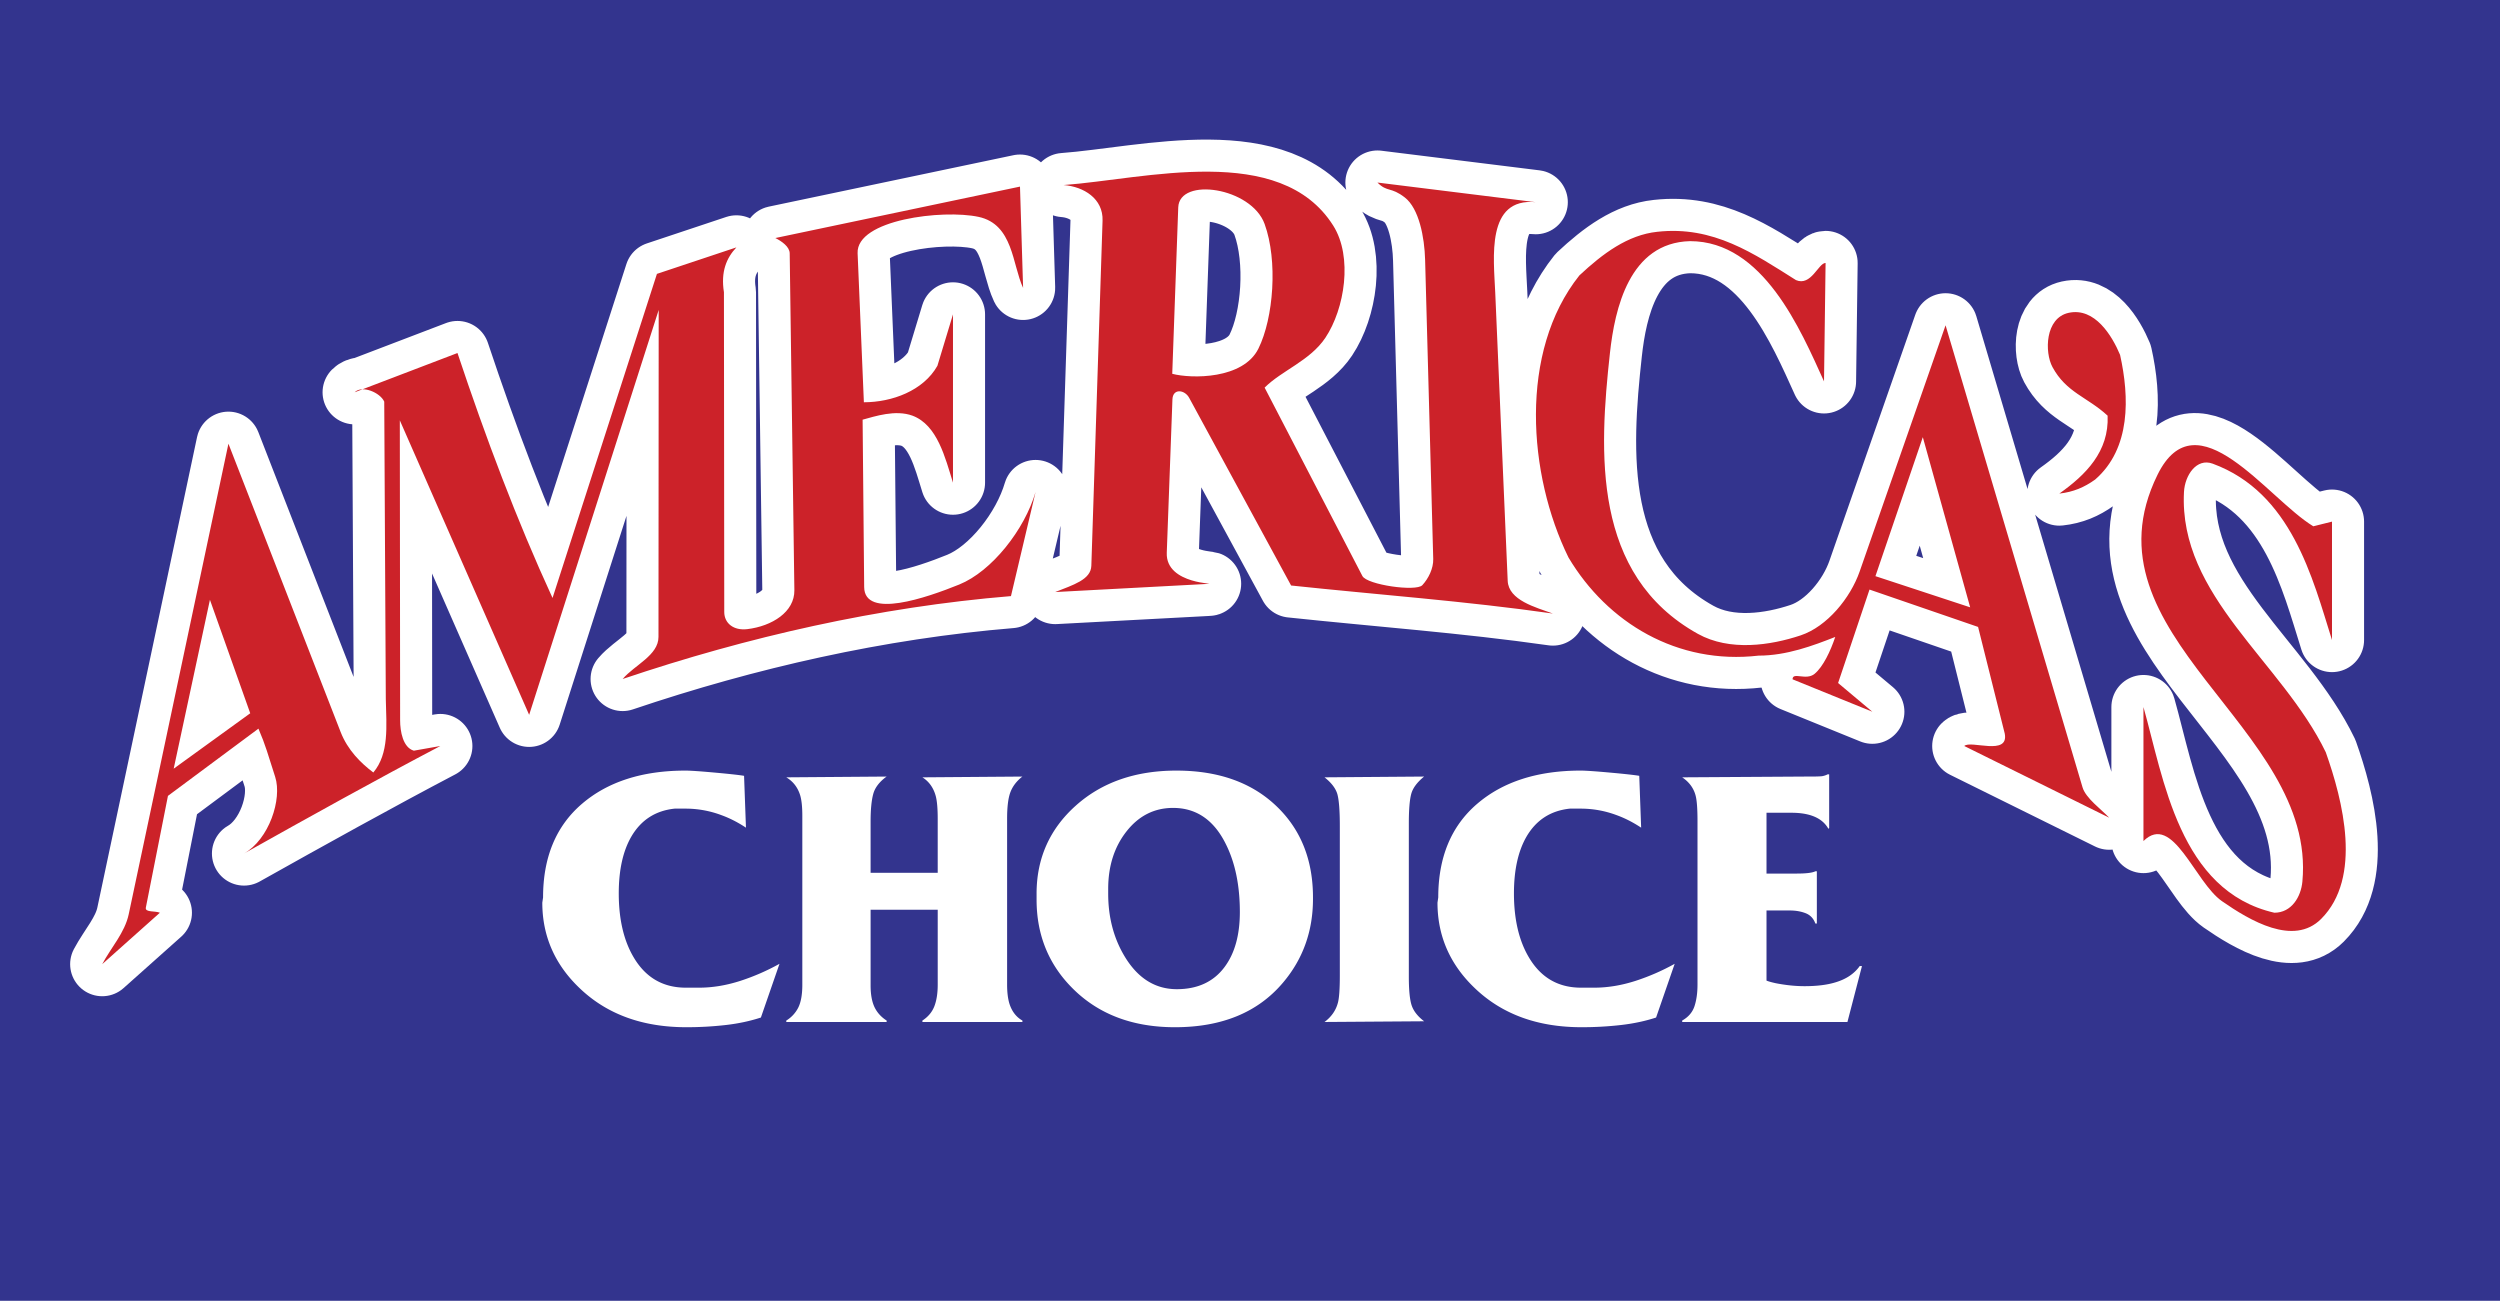
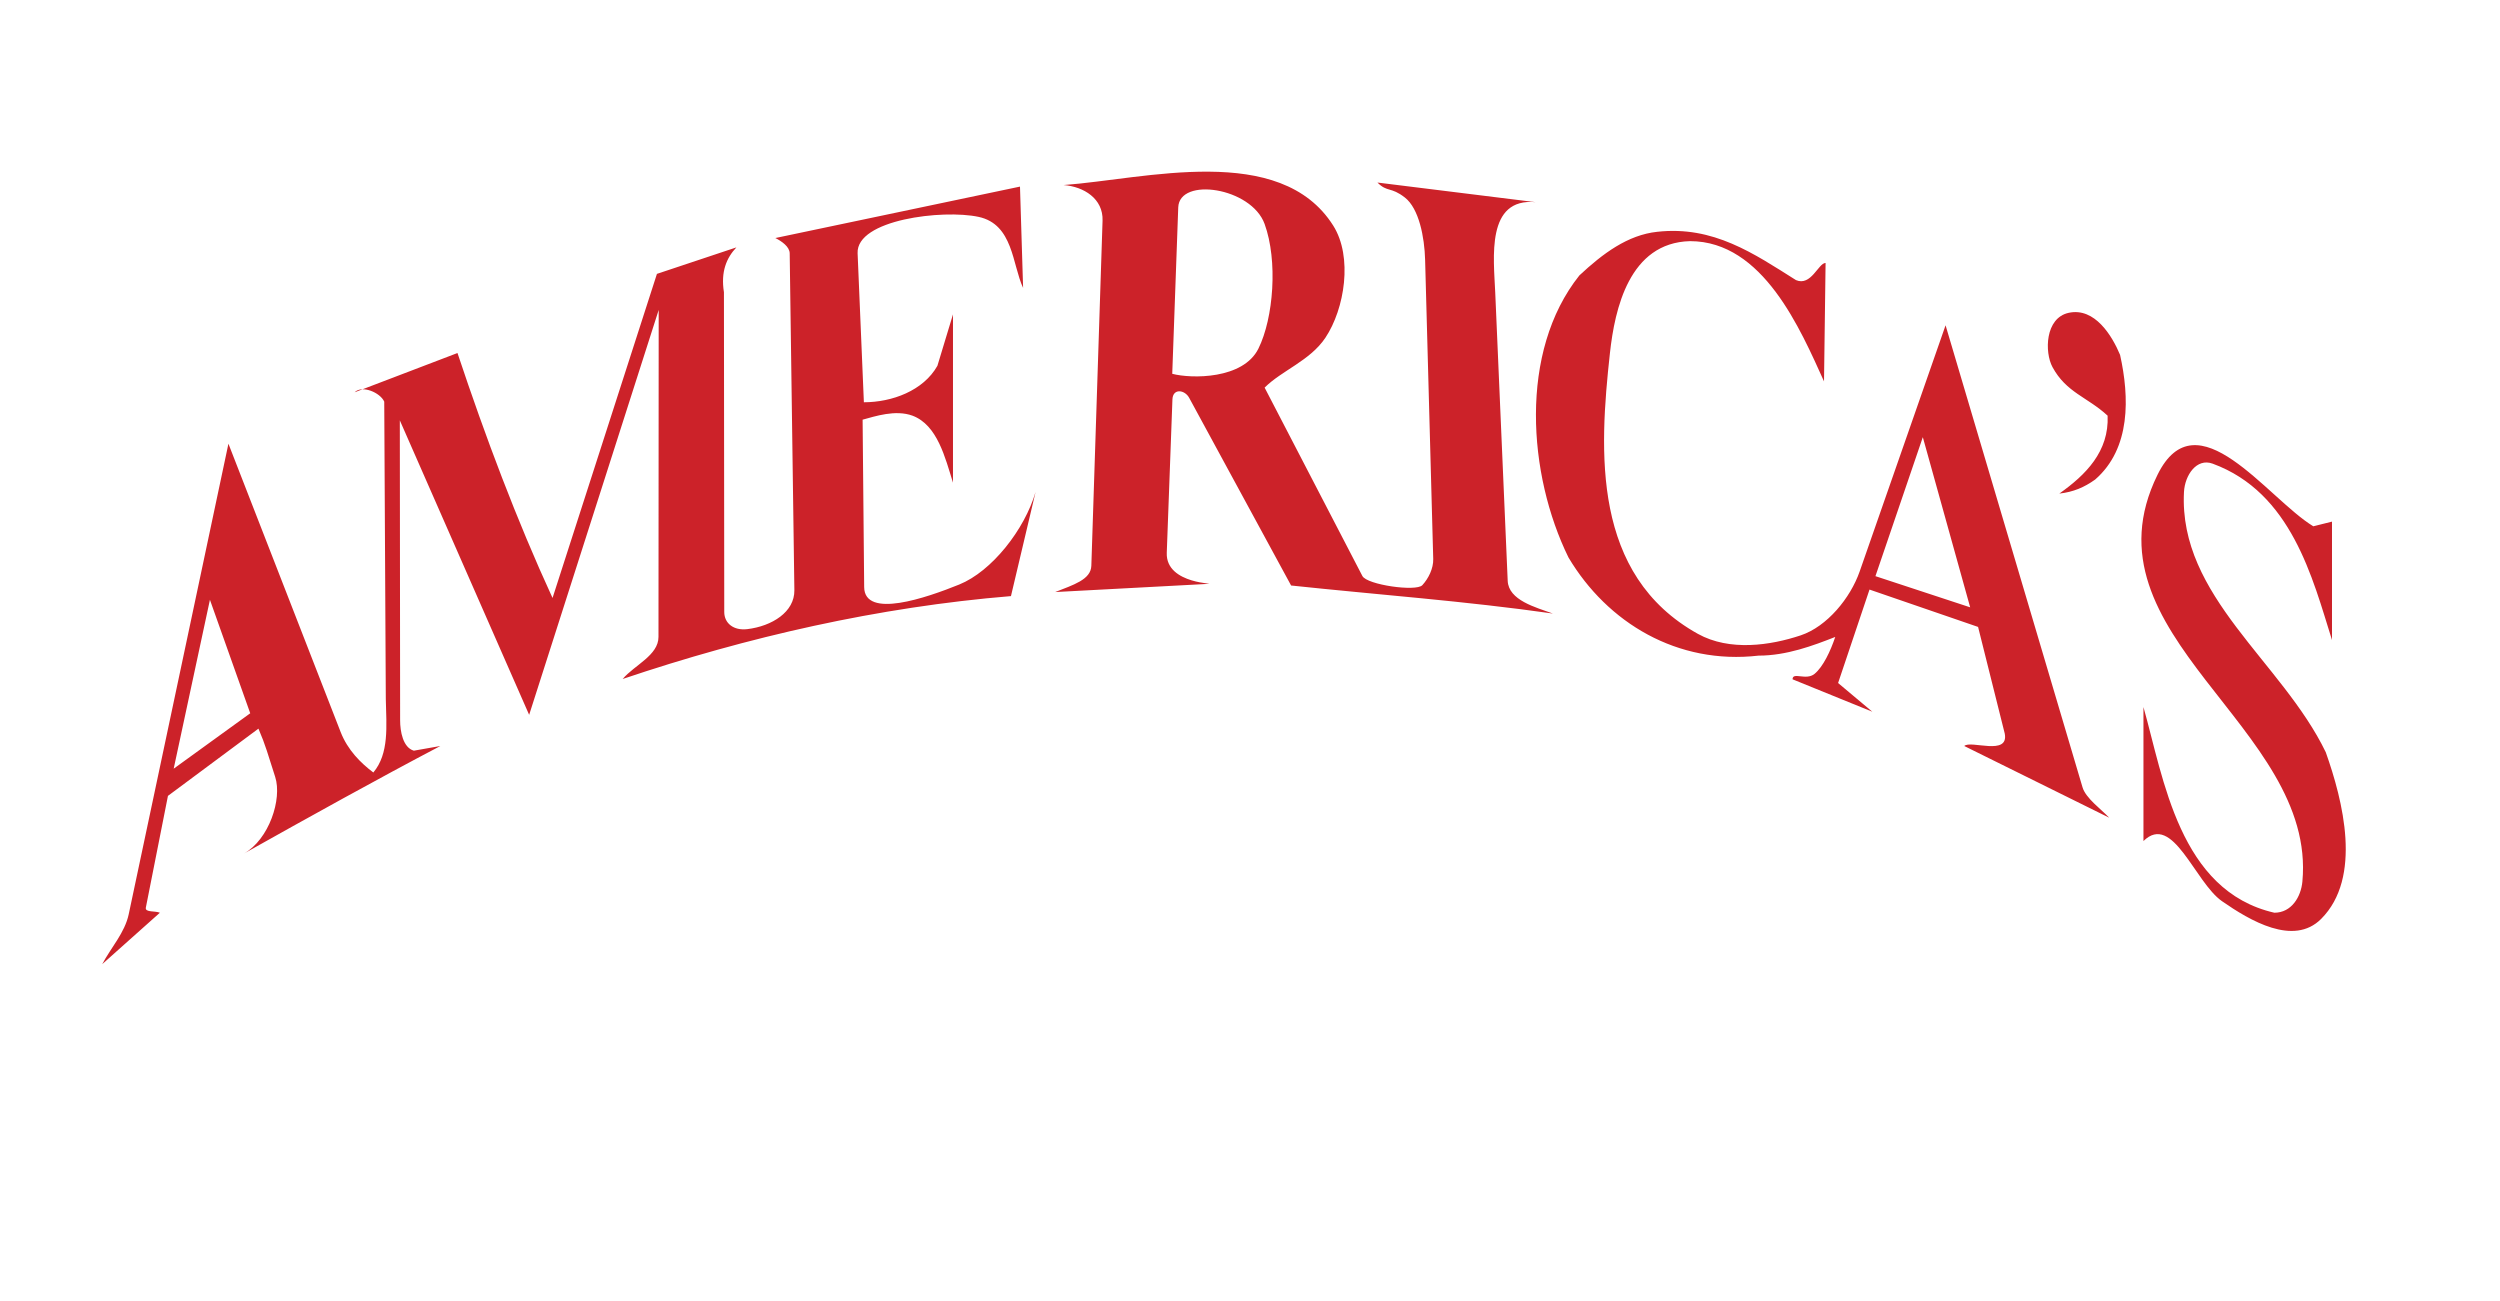
<svg xmlns="http://www.w3.org/2000/svg" viewBox="0 0 552.35 287.406">
  <title>americas choice - SVG vector logo - www.oklogos.com</title>
-   <path fill-rule="evenodd" clip-rule="evenodd" fill="#33348e" d="M0 0h552.35v287.406H0V0z" />
-   <path d="M294.555 49.835c4.375 6.913 2.547 18.383-1.723 24.788-3.375 5.066-9.639 7.23-13.426 11.017l21.596 41.618c1.021 1.968 11.887 3.497 13.242 2.036 1.355-1.461 2.469-3.695 2.414-5.784l-1.793-66.1c-.133-5.011-1.354-11.343-4.475-13.771-3.121-2.427-3.859-1.103-6.057-3.306l34.975 4.339c-11.016-1.033-9.283 12.28-8.951 19.967l2.754 63.69c.186 4.309 6.197 5.853 9.984 7.23-19.277-2.757-38.947-4.182-57.838-6.197l-22.521-41.465c-.984-1.814-3.606-2.147-3.698.351l-1.252 33.885c-.265 7.204 11.897 6.726 8.88 6.886l-33.528 1.789c3.982-1.585 7.883-2.734 7.983-5.801l2.479-76.272c.157-4.83-4.131-7.505-8.607-7.849 17.972-1.319 47.855-9.548 59.562 8.949zm-15.149-.343c2.939 8.104 1.988 20.763-1.377 27.542s-14.796 6.676-19.033 5.552l1.325-36.763c.245-6.777 16.145-4.436 19.085 3.669zm-53.362 14.115c-2.41-5.165-2.157-14.043-9.839-15.692-7.893-1.694-27.04.597-26.727 8.032l1.386 32.929c6.197 0 13.146-2.547 16.245-8.056l3.443-11.361v37.181c-1.722-5.508-3.443-12.738-8.951-14.804-3.787-1.377-8.261.146-11.017.887l.345 36.983c.066 7.111 13.763 2.369 21-.56 7.237-2.929 14.459-12.179 16.869-20.441l-5.438 22.998c-29.263 2.41-58.252 9.02-85.793 18.314 2.64-3.098 7.915-5.225 7.918-9.294l.046-72.245-28.621 89.458L88.336 92.87l.067 66.306c0 2.41.622 5.99 3.032 6.68l5.852-1.033c-13.771 7.229-29.263 15.836-43.378 23.754 5.508-3.098 8.479-12.002 6.886-16.938-1.593-4.938-2.108-6.971-3.695-10.652l-19.995 14.852-4.885 24.688c-.218 1.107 2.066.674 3.099 1.133l-12.738 11.36c1.951-3.672 4.99-6.949 5.853-11.016l22.033-103.97 24.788 63.689c1.557 4.002 4.475 6.887 7.229 8.951 3.517-4.199 2.89-10.191 2.754-16.25l-.345-65.686c-.889-2-4.891-3.716-6.541-2.065l22.722-8.676c6.197 18.591 13.083 36.906 21.001 54.12l23.066-71.608 17.558-5.853c-2.197 2.342-3.48 5.373-2.754 9.914l.07 70.645c.002 2.48 2.053 4.156 5.094 3.787 5.474-.664 10.465-3.798 10.398-8.606l-1.033-74.432c-.019-1.456-1.792-2.685-3.169-3.374l54.05-11.361.689 22.378zM55.286 157.592l-16.914 12.244 8.009-37.319 8.905 25.075zm341.517-95.707c3.348 1.434 4.955-3.787 6.541-3.787l-.346 26.165c-5.162-11.361-13.426-30.984-29.605-30.984-13.428.344-16.625 14.981-17.693 24.718-2.404 21.902-3.99 49.005 19.414 62.038 7.047 3.922 16.064 2.562 22.723.344 5.838-1.943 10.992-8.25 13.037-14.116l18.979-54.393 30.252 102.053c.686 2.416 4.176 4.9 5.896 6.736l-32.018-15.836c1.379-1.377 9.916 2.305 8.945-2.75l-5.891-23.562-23.988-8.253-6.941 20.647 7.564 6.344-17.623-7.162c0-1.721 2.961.348 4.855-1.201 1.896-1.549 3.543-5.063 4.576-8.162-4.891 1.925-10.744 4.13-16.941 4.13-17.9 2.066-33.393-7.229-42-21.688-8.951-18.247-11.018-45.444 2.41-62.313 5.164-4.82 10.672-8.951 17.213-9.64 12.395-1.378 21.346 4.82 30.641 10.672zm28.025 34.702l10.463 37.595-20.932-6.886 10.469-30.709zM468.41 78.41c2.066 9.295 2.41 20.656-5.508 27.542-2.41 1.722-4.82 2.754-7.918 3.099 5.852-4.131 11.016-9.295 10.672-17.214-4.477-4.131-9.131-5.084-12.184-10.741-1.768-3.275-1.643-10.839 3.576-11.98 5.806-1.27 9.641 5.163 11.362 9.294zm42.69 37.87l4.131-1.033v26.165c-4.297-13.692-8.949-32.571-26.369-38.972-3.553-1.306-6.145 2.567-6.336 6.266-1.193 23.035 21.689 37.525 31.328 57.494 3.787 10.672 8.131 27.674-1.031 36.836-6.086 6.086-15.738.352-21.893-3.924-6.012-4.178-10.873-19.693-17.355-13.289v-29.607c4.477 15.836 7.918 40.625 28.92 45.443 3.785 0 5.881-3.494 6.195-6.885 3.203-34.293-49.467-54.337-32.018-89.854 8.67-17.644 24.242 5.163 34.428 11.36z" fill="none" stroke="#fff" stroke-width="14.173" stroke-linecap="round" stroke-linejoin="round" stroke-miterlimit="2.613" />
  <path d="M294.555 49.835c4.375 6.913 2.547 18.383-1.723 24.788-3.375 5.066-9.639 7.23-13.426 11.017l21.596 41.618c1.021 1.968 11.887 3.497 13.242 2.036 1.355-1.461 2.469-3.695 2.414-5.784l-1.793-66.1c-.133-5.011-1.354-11.343-4.475-13.771-3.121-2.427-3.859-1.103-6.057-3.306l34.975 4.339c-11.016-1.033-9.283 12.28-8.951 19.967l2.754 63.69c.186 4.309 6.197 5.853 9.984 7.23-19.277-2.757-38.947-4.182-57.838-6.197l-22.521-41.465c-.984-1.814-3.606-2.147-3.698.351l-1.252 33.885c-.265 7.204 11.897 6.726 8.88 6.886l-33.528 1.789c3.982-1.585 7.883-2.734 7.983-5.801l2.479-76.272c.157-4.83-4.131-7.505-8.607-7.849 17.972-1.319 47.855-9.548 59.562 8.949zm-15.149-.343c2.939 8.104 1.988 20.763-1.377 27.542s-14.796 6.676-19.033 5.552l1.325-36.763c.245-6.777 16.145-4.436 19.085 3.669zm-53.362 14.115c-2.41-5.165-2.157-14.043-9.839-15.692-7.893-1.694-27.04.597-26.727 8.032l1.386 32.929c6.197 0 13.146-2.547 16.245-8.056l3.443-11.361v37.181c-1.722-5.508-3.443-12.738-8.951-14.804-3.787-1.377-8.261.146-11.017.887l.345 36.983c.066 7.111 13.763 2.369 21-.56 7.237-2.929 14.459-12.179 16.869-20.441l-5.438 22.998c-29.263 2.41-58.252 9.02-85.793 18.314 2.64-3.098 7.915-5.225 7.918-9.294l.046-72.245-28.621 89.458L88.336 92.87l.067 66.306c0 2.41.622 5.99 3.032 6.68l5.852-1.033c-13.771 7.229-29.263 15.836-43.378 23.754 5.508-3.098 8.479-12.002 6.886-16.938-1.593-4.938-2.108-6.971-3.695-10.652l-19.995 14.852-4.885 24.688c-.218 1.107 2.066.674 3.099 1.133l-12.738 11.36c1.951-3.672 4.99-6.949 5.853-11.016l22.033-103.97 24.788 63.689c1.557 4.002 4.475 6.887 7.229 8.951 3.517-4.199 2.89-10.191 2.754-16.25l-.345-65.686c-.889-2-4.891-3.716-6.541-2.065l22.722-8.676c6.197 18.591 13.083 36.906 21.001 54.12l23.066-71.608 17.558-5.853c-2.197 2.342-3.48 5.373-2.754 9.914l.07 70.645c.002 2.48 2.053 4.156 5.094 3.787 5.474-.664 10.465-3.798 10.398-8.606l-1.033-74.432c-.019-1.456-1.792-2.685-3.169-3.374l54.05-11.361.689 22.378zM55.286 157.592l-16.914 12.244 8.009-37.319 8.905 25.075zm341.517-95.707c3.348 1.434 4.955-3.787 6.541-3.787l-.346 26.165c-5.162-11.361-13.426-30.984-29.605-30.984-13.428.344-16.625 14.981-17.693 24.718-2.404 21.902-3.99 49.005 19.414 62.038 7.047 3.922 16.064 2.562 22.723.344 5.838-1.943 10.992-8.25 13.037-14.116l18.979-54.393 30.252 102.053c.686 2.416 4.176 4.9 5.896 6.736l-32.018-15.836c1.379-1.377 9.916 2.305 8.945-2.75l-5.891-23.562-23.988-8.253-6.941 20.647 7.564 6.344-17.623-7.162c0-1.721 2.961.348 4.855-1.201 1.896-1.549 3.543-5.063 4.576-8.162-4.891 1.925-10.744 4.13-16.941 4.13-17.9 2.066-33.393-7.229-42-21.688-8.951-18.247-11.018-45.444 2.41-62.313 5.164-4.82 10.672-8.951 17.213-9.64 12.395-1.378 21.346 4.82 30.641 10.672zm28.025 34.702l10.463 37.595-20.932-6.886 10.469-30.709zM468.41 78.41c2.066 9.295 2.41 20.656-5.508 27.542-2.41 1.722-4.82 2.754-7.918 3.099 5.852-4.131 11.016-9.295 10.672-17.214-4.477-4.131-9.131-5.084-12.184-10.741-1.768-3.275-1.643-10.839 3.576-11.98 5.806-1.27 9.641 5.163 11.362 9.294zm42.69 37.87l4.131-1.033v26.165c-4.297-13.692-8.949-32.571-26.369-38.972-3.553-1.306-6.145 2.567-6.336 6.266-1.193 23.035 21.689 37.525 31.328 57.494 3.787 10.672 8.131 27.674-1.031 36.836-6.086 6.086-15.738.352-21.893-3.924-6.012-4.178-10.873-19.693-17.355-13.289v-29.607c4.477 15.836 7.918 40.625 28.92 45.443 3.785 0 5.881-3.494 6.195-6.885 3.203-34.293-49.467-54.337-32.018-89.854 8.67-17.644 24.242 5.163 34.428 11.36z" fill-rule="evenodd" clip-rule="evenodd" fill="#cc2229" />
-   <path d="M119.986 198.273c0-8.844 2.848-15.727 8.554-20.641 5.717-4.916 13.362-7.377 22.922-7.377 1.039 0 3.223.148 6.542.449 3.318.299 5.459.547 6.391.707l.418 11.455c-1.81-1.199-3.662-2.141-5.524-2.805a22.461 22.461 0 0 0-7.827-1.402h-2.398c-4.218.439-7.409 2.494-9.55 6.133-1.863 3.191-2.805 7.398-2.805 12.58 0 5.729 1.103 10.451 3.298 14.145 2.634 4.465 6.477 6.701 11.531 6.701h2.891c3.02 0 6.081-.514 9.186-1.52a48.405 48.405 0 0 0 8.608-3.758l-4.111 11.873c-2.355.771-4.936 1.328-7.708 1.648a76.184 76.184 0 0 1-8.778.492c-9.615 0-17.42-2.826-23.405-8.479-5.6-5.268-8.404-11.627-8.404-19.047l.169-1.154zm57.279 19.282v-37.321c0-2.035-.171-3.576-.503-4.615-.546-1.703-1.563-2.998-3.041-3.875l22.163-.172c-1.585 1.156-2.581 2.451-2.955 3.875-.386 1.424-.578 3.469-.578 6.104v11.283h14.828v-11.947c0-2.195-.139-3.854-.417-4.945-.493-1.863-1.488-3.266-2.965-4.197l22.086-.172c-1.263.984-2.141 2.141-2.633 3.426-.493 1.285-.739 3.254-.739 5.889v36.68c0 1.648.171 3.029.492 4.121.546 1.756 1.521 3.02 2.891 3.791v.32h-22.097v-.32c1.263-.824 2.141-1.873 2.633-3.137.493-1.264.75-2.859.75-4.775v-16.574h-14.828v16.734c0 1.971.289 3.576.856 4.775.578 1.209 1.477 2.205 2.687 2.977v.32h-22.173v-.32a7.063 7.063 0 0 0 2.634-2.838c.599-1.178.91-2.879.91-5.074v-.013h-.001zm51.756-20.106c0-7.795 2.891-14.281 8.651-19.441 5.76-5.162 13.19-7.752 22.248-7.752 9.389 0 16.841 2.697 22.333 8.082 5.225 5.107 7.838 11.766 7.838 19.945v.322c0 7.141-2.227 13.33-6.66 18.543-5.535 6.531-13.49 9.807-23.842 9.807-9.25 0-16.734-2.805-22.43-8.404-5.418-5.32-8.137-11.916-8.137-19.775v-.738-.589h-.001zm15.824 0c0 5.385 1.295 10.148 3.886 14.271 2.87 4.551 6.639 6.83 11.274 6.83 4.582 0 8.104-1.627 10.523-4.859 2.27-3.02 3.405-7.088 3.405-12.195 0-5.824-1.017-10.803-3.052-14.914-2.633-5.385-6.541-8.082-11.701-8.082-4.122 0-7.548 1.723-10.257 5.148-2.719 3.436-4.079 7.688-4.079 12.74v1.061h.001zm51.176 18.051v-32.965c0-3.404-.182-5.76-.535-7.045-.363-1.285-1.316-2.547-2.848-3.746l22.002-.172c-1.541 1.264-2.494 2.549-2.838 3.832-.354 1.285-.535 3.459-.535 6.479v33.949c0 3.02.225 5.15.654 6.381.438 1.242 1.359 2.387 2.729 3.426l-22.012.16c1.531-1.145 2.527-2.58 2.965-4.281.28-1.039.418-3.053.418-6.018zm21.747-17.227c0-8.844 2.848-15.727 8.555-20.641 5.717-4.916 13.361-7.377 22.922-7.377 1.039 0 3.223.148 6.541.449 3.318.299 5.461.547 6.391.707l.418 11.455c-1.809-1.199-3.662-2.141-5.523-2.805a22.46 22.46 0 0 0-7.826-1.402h-2.398c-4.219.439-7.408 2.494-9.551 6.133-1.861 3.191-2.805 7.398-2.805 12.58 0 5.729 1.104 10.451 3.299 14.145 2.633 4.465 6.477 6.701 11.529 6.701h2.891c3.02 0 6.082-.514 9.186-1.52a48.384 48.384 0 0 0 8.609-3.758l-4.111 11.873c-2.355.771-4.936 1.328-7.709 1.648a76.214 76.214 0 0 1-8.779.492c-9.613 0-17.42-2.826-23.404-8.479-5.6-5.268-8.404-11.627-8.404-19.047l.169-1.154zm57.279 19.282v-36.164c0-2.699-.139-4.572-.418-5.611-.428-1.648-1.424-2.998-2.965-4.035l27.193-.172h1.156c1.264 0 2.109-.033 2.518-.074a4.19 4.19 0 0 0 1.273-.418h.332v11.873l-.172.16c-1.307-2.355-4.035-3.543-8.158-3.543h-5.514v13.436h6.67c2.088 0 3.469-.172 4.123-.504h.33v11.543h-.33c-.387-1.094-1.094-1.854-2.1-2.26-1.018-.406-2.195-.621-3.5-.621h-5.193v15.492c.375.16 1.07.363 2.055.578 2.195.428 4.316.652 6.35.652 2.688 0 4.947-.277 6.756-.824 2.42-.705 4.24-1.926 5.439-3.629l.492.01-3.213 12.355h-36.508v-.32c1.369-.771 2.279-1.83 2.719-3.17.439-1.348.664-2.934.664-4.742v-.012h.001z" fill-rule="evenodd" clip-rule="evenodd" fill="#fff" />
</svg>